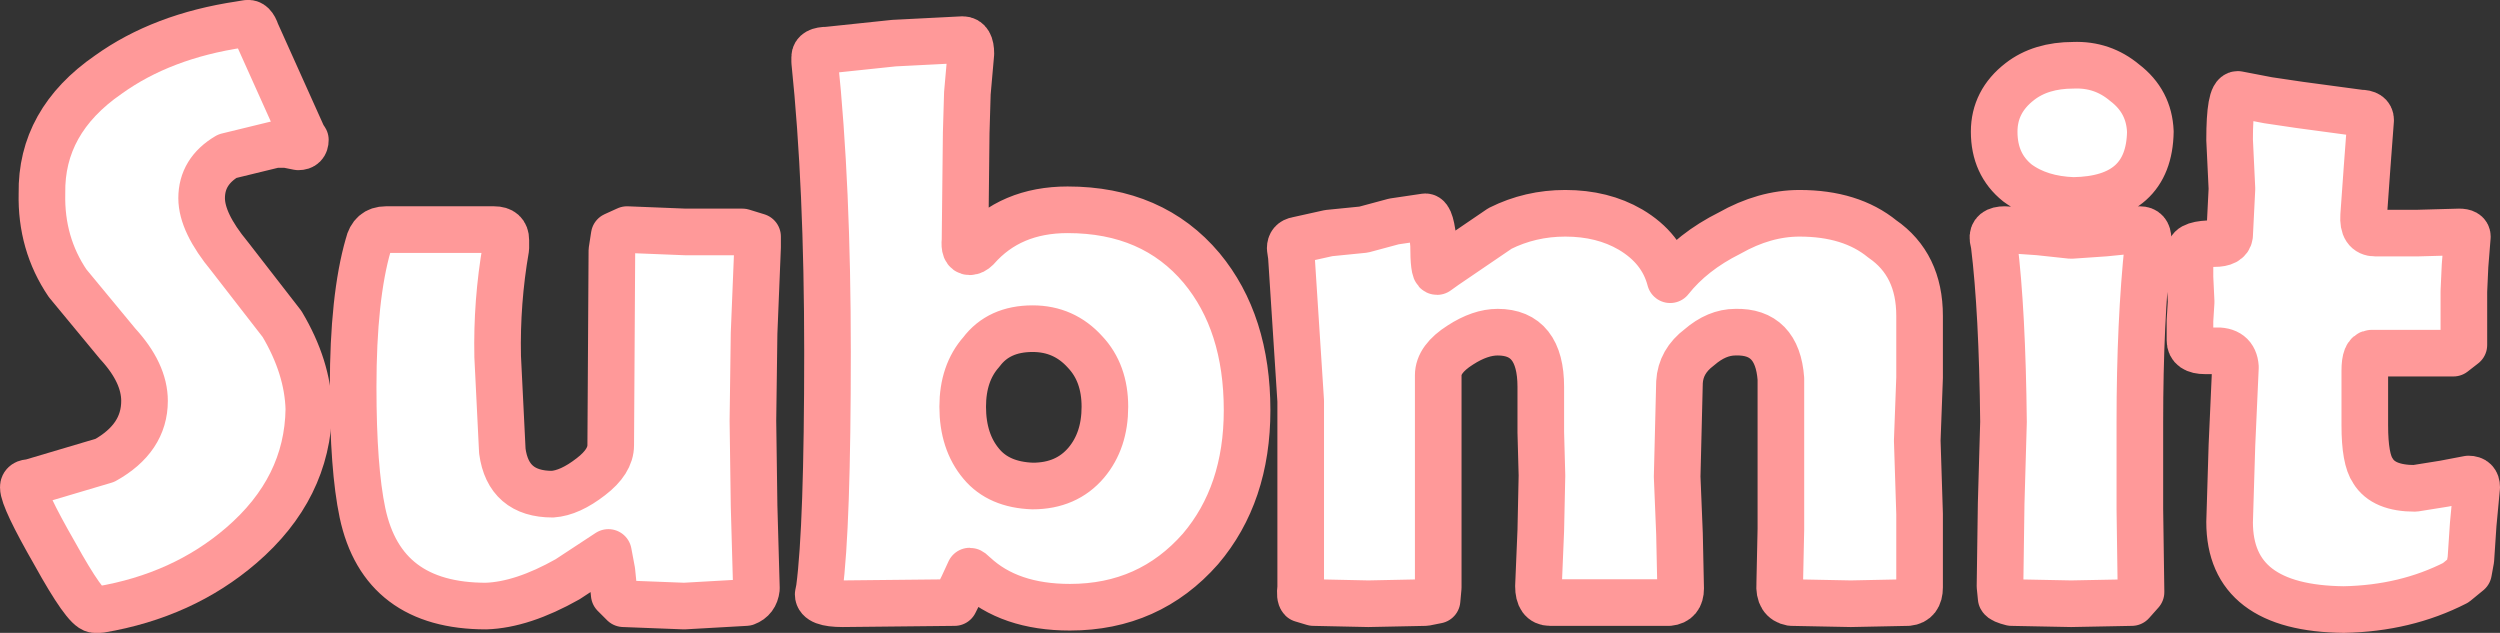
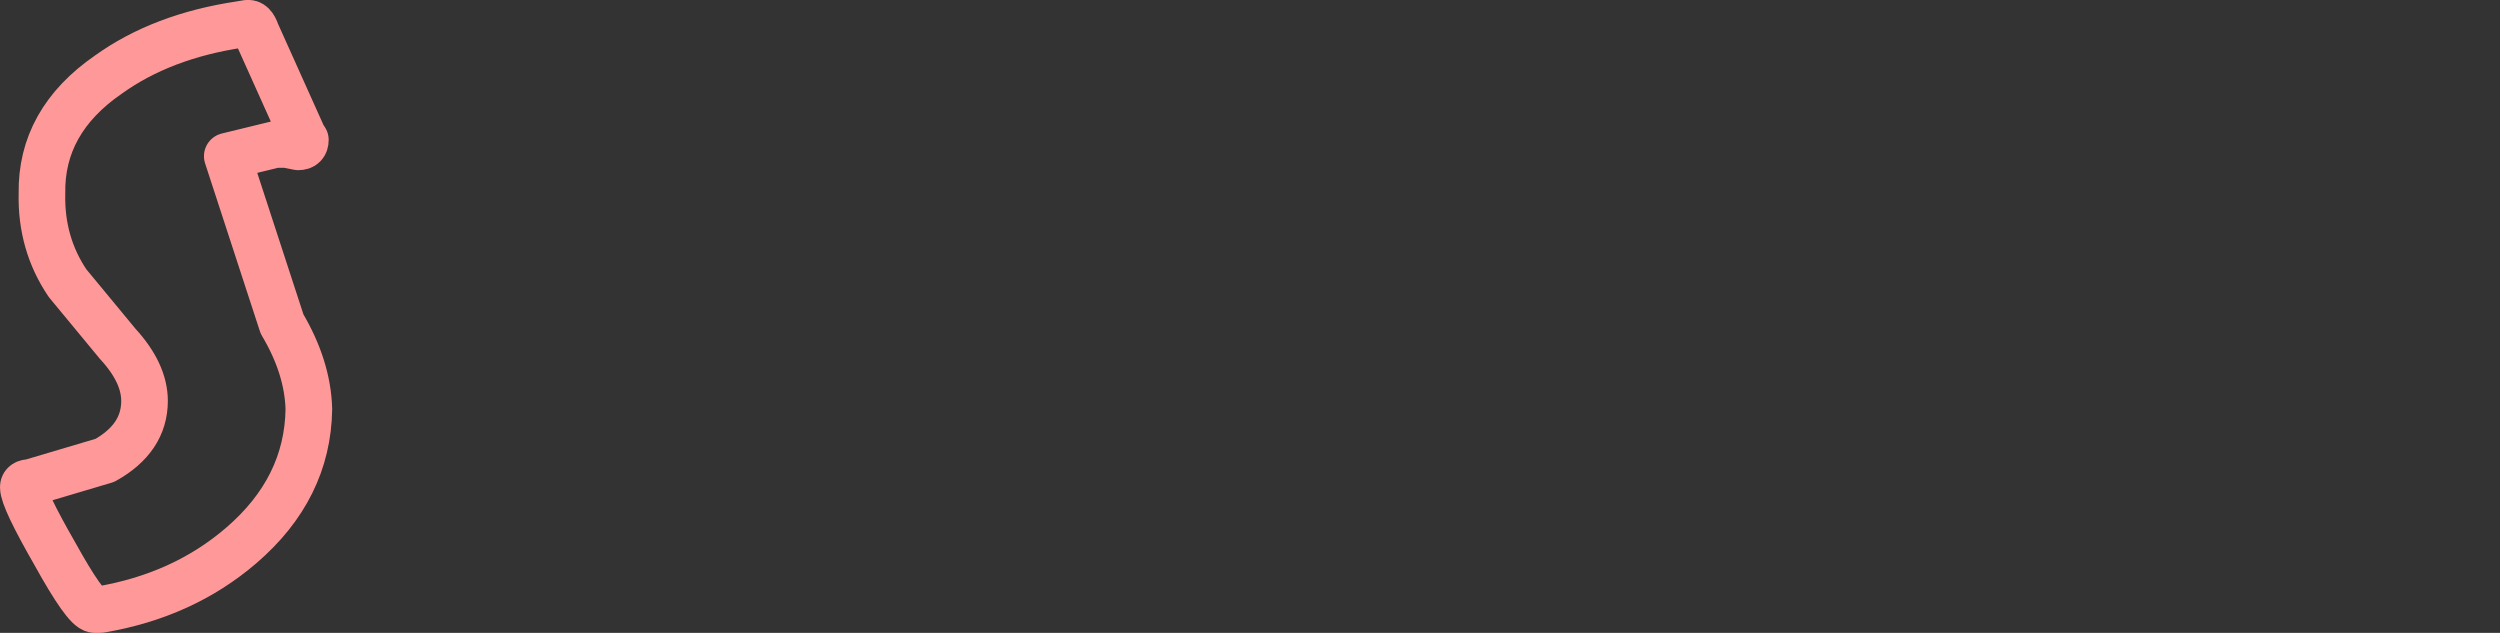
<svg xmlns="http://www.w3.org/2000/svg" height="27.15px" width="107.25px">
  <rect width="100%" height="100%" fill="#333333" stroke="none" />
  <g transform="matrix(1.0, 0.0, 0.0, 1.0, 53.6, 13.55)">
-     <path d="M47.65 -8.7 Q48.1 -8.7 48.1 -8.4 L47.95 -6.4 47.8 -4.3 Q47.75 -3.55 48.3 -3.55 L50.1 -3.55 51.9 -3.6 Q52.25 -3.6 52.25 -3.4 L52.15 -2.15 52.1 -1.05 52.1 0.1 52.1 1.25 51.65 1.6 50.5 1.6 49.35 1.6 48.15 1.6 Q47.85 1.6 47.85 2.35 L47.85 3.55 47.85 4.7 Q47.85 6.15 48.2 6.65 48.65 7.4 50.0 7.4 L51.25 7.2 52.3 7.0 Q52.65 7.0 52.65 7.35 L52.5 8.95 52.4 10.45 52.3 11.0 51.75 11.45 Q49.6 12.55 46.95 12.6 42.05 12.55 42.05 8.85 L42.15 5.55 42.3 2.2 Q42.25 1.45 41.4 1.5 L41.2 1.5 41.0 1.5 Q40.35 1.5 40.35 1.05 L40.35 0.2 40.4 -0.6 40.35 -1.65 40.35 -2.75 Q40.35 -3.1 41.4 -3.1 42.0 -3.1 42.05 -3.45 L42.15 -5.45 42.05 -7.55 Q42.05 -9.5 42.4 -9.5 L43.7 -9.25 45.05 -9.05 47.65 -8.7 M13.55 -4.4 Q15.15 -4.4 16.35 -3.7 17.7 -2.9 18.05 -1.55 19.0 -2.75 20.6 -3.55 22.1 -4.4 23.6 -4.4 25.8 -4.4 27.15 -3.3 28.75 -2.2 28.75 0.0 L28.75 2.65 28.65 5.35 28.75 8.5 28.75 11.65 Q28.75 12.25 28.25 12.3 L25.8 12.35 23.25 12.3 Q22.7 12.2 22.75 11.5 L22.8 9.15 22.8 6.85 22.8 2.7 Q22.65 0.65 20.85 0.7 20.05 0.7 19.3 1.35 18.5 1.95 18.45 2.85 L18.35 6.9 18.45 9.35 18.5 11.7 Q18.5 12.25 18.0 12.3 L12.9 12.3 Q12.4 12.3 12.4 11.6 L12.5 9.2 12.55 6.85 12.5 5.0 12.5 3.05 Q12.5 0.7 10.65 0.7 9.9 0.7 9.05 1.25 8.1 1.85 8.1 2.55 L8.1 7.15 8.1 11.65 8.05 12.2 7.55 12.3 5.1 12.35 2.75 12.3 2.25 12.15 Q2.15 12.05 2.2 11.65 L2.2 7.65 2.2 3.65 1.8 -2.55 1.75 -2.9 Q1.75 -3.2 2.05 -3.25 L3.4 -3.55 4.9 -3.7 6.2 -4.05 7.55 -4.25 Q7.8 -4.25 7.9 -3.05 7.9 -1.9 8.05 -1.9 L8.4 -2.15 10.75 -3.75 Q12.05 -4.4 13.55 -4.4 M33.05 -10.05 Q33.95 -10.75 35.35 -10.75 36.6 -10.8 37.55 -10.0 38.6 -9.2 38.65 -7.9 38.6 -5.0 35.35 -4.95 33.9 -5.0 32.95 -5.7 31.95 -6.5 31.95 -7.9 31.95 -9.2 33.05 -10.05 M32.4 -3.7 L33.85 -3.6 35.25 -3.45 36.7 -3.55 38.2 -3.7 Q38.55 -3.7 38.55 -3.3 L38.55 -3.05 Q38.2 0.25 38.2 4.55 L38.2 8.3 38.25 11.85 37.85 12.3 35.25 12.35 32.7 12.3 Q32.3 12.2 32.25 12.1 L32.2 11.6 32.25 8.05 32.35 4.55 Q32.3 -0.2 31.95 -3.05 L31.9 -3.3 Q31.85 -3.7 32.4 -3.7 M-26.7 -3.7 L-24.2 -3.6 -21.75 -3.6 -21.1 -3.4 -21.1 -2.95 -21.25 0.75 -21.3 4.5 -21.25 8.15 -21.15 11.7 Q-21.2 12.15 -21.6 12.3 L-24.25 12.45 -26.85 12.35 -27.25 11.95 -27.35 10.95 -27.5 10.15 -29.25 11.3 Q-31.2 12.4 -32.75 12.45 -37.2 12.45 -38.05 8.45 -38.45 6.55 -38.45 3.05 -38.45 -0.8 -37.8 -3.05 -37.65 -3.7 -37.05 -3.7 L-34.8 -3.7 -32.4 -3.7 Q-31.9 -3.7 -31.9 -3.25 L-31.9 -2.9 Q-32.3 -0.6 -32.25 1.75 L-32.05 5.8 Q-31.8 7.65 -29.9 7.65 -29.15 7.6 -28.25 6.9 -27.4 6.25 -27.4 5.55 L-27.35 -2.8 -27.25 -3.45 -26.7 -3.7 M-18.1 -11.4 L-15.25 -11.7 -12.3 -11.85 Q-11.95 -11.85 -11.95 -11.25 L-12.1 -9.55 -12.15 -7.85 -12.2 -3.25 Q-12.25 -2.75 -12.0 -2.75 -11.85 -2.75 -11.7 -2.9 -10.25 -4.55 -7.8 -4.55 -4.15 -4.55 -2.05 -2.05 -0.1 0.3 -0.1 4.05 -0.1 7.65 -2.1 10.0 -4.3 12.5 -7.7 12.5 -10.3 12.5 -11.8 11.1 -11.95 10.95 -12.0 10.95 L-12.3 11.6 -12.65 12.3 -17.45 12.35 Q-18.5 12.35 -18.5 11.95 L-18.45 11.7 Q-18.1 9.05 -18.1 1.55 -18.1 -5.6 -18.65 -10.9 L-18.65 -11.1 Q-18.65 -11.4 -18.1 -11.4 M-43.0 -12.55 Q-42.75 -12.6 -42.6 -12.15 L-40.6 -7.7 -40.5 -7.55 Q-40.5 -7.25 -40.8 -7.25 L-41.3 -7.35 -41.8 -7.35 -43.85 -6.85 Q-44.95 -6.2 -44.95 -5.05 -44.95 -4.0 -43.75 -2.55 L-41.5 0.35 Q-40.4 2.2 -40.35 4.0 -40.4 7.4 -43.25 9.85 -45.75 12.0 -49.3 12.6 L-49.55 12.6 Q-49.95 12.55 -51.25 10.2 -52.6 7.85 -52.6 7.35 -52.6 7.15 -52.3 7.15 L-49.1 6.2 Q-47.4 5.25 -47.4 3.65 -47.4 2.45 -48.55 1.2 L-50.7 -1.4 Q-51.85 -3.1 -51.8 -5.25 -51.85 -8.35 -48.95 -10.35 -46.65 -12.0 -43.3 -12.5 L-43.0 -12.55 M-6.2 3.9 Q-6.2 2.45 -7.05 1.55 -7.95 0.55 -9.3 0.55 -10.75 0.55 -11.5 1.55 -12.3 2.45 -12.3 3.9 -12.3 5.4 -11.5 6.35 -10.75 7.25 -9.3 7.3 -7.85 7.3 -7.0 6.3 -6.2 5.35 -6.2 3.9" fill="#ffffff" fill-rule="evenodd" stroke="none" />
-     <path d="M-43.0 -12.55 Q-42.75 -12.6 -42.6 -12.15 L-40.6 -7.7 -40.5 -7.55 Q-40.5 -7.25 -40.8 -7.25 L-41.3 -7.35 -41.8 -7.35 -43.85 -6.85 Q-44.95 -6.2 -44.95 -5.05 -44.95 -4.0 -43.75 -2.55 L-41.5 0.35 Q-40.4 2.2 -40.35 4.0 -40.4 7.4 -43.25 9.85 -45.75 12.0 -49.3 12.6 L-49.55 12.6 Q-49.95 12.55 -51.25 10.2 -52.6 7.85 -52.6 7.35 -52.6 7.15 -52.3 7.15 L-49.1 6.2 Q-47.4 5.25 -47.4 3.65 -47.4 2.45 -48.55 1.2 L-50.7 -1.4 Q-51.85 -3.1 -51.8 -5.25 -51.85 -8.35 -48.95 -10.35 -46.65 -12.0 -43.3 -12.5 L-43.0 -12.55" fill="none" stroke="#ff9999" stroke-linecap="round" stroke-linejoin="round" stroke-width="2.0" />
-     <path d="M47.65 -8.7 Q48.1 -8.7 48.1 -8.4 L47.95 -6.4 47.8 -4.3 Q47.75 -3.55 48.3 -3.55 L50.1 -3.55 51.9 -3.6 Q52.25 -3.6 52.25 -3.4 L52.15 -2.15 52.1 -1.05 52.1 0.1 52.1 1.25 51.65 1.6 50.5 1.6 49.35 1.6 48.15 1.6 Q47.85 1.6 47.85 2.35 L47.85 3.55 47.85 4.7 Q47.85 6.15 48.2 6.65 48.65 7.4 50.0 7.4 L51.25 7.2 52.3 7.0 Q52.65 7.0 52.65 7.35 L52.5 8.95 52.4 10.45 52.3 11.0 51.75 11.45 Q49.6 12.55 46.95 12.6 42.05 12.55 42.05 8.85 L42.15 5.55 42.3 2.2 Q42.25 1.45 41.4 1.5 L41.2 1.5 41.0 1.5 Q40.35 1.5 40.35 1.05 L40.35 0.2 40.4 -0.6 40.35 -1.65 40.35 -2.75 Q40.35 -3.1 41.4 -3.1 42.0 -3.1 42.05 -3.45 L42.15 -5.45 42.05 -7.55 Q42.05 -9.5 42.4 -9.5 L43.7 -9.25 45.05 -9.05 47.65 -8.7 M13.55 -4.4 Q15.15 -4.4 16.35 -3.7 17.7 -2.9 18.05 -1.55 19.0 -2.75 20.6 -3.55 22.1 -4.4 23.6 -4.4 25.8 -4.4 27.15 -3.3 28.75 -2.2 28.75 0.0 L28.75 2.65 28.65 5.35 28.75 8.5 28.75 11.65 Q28.75 12.25 28.25 12.3 L25.8 12.35 23.25 12.3 Q22.7 12.2 22.75 11.5 L22.8 9.15 22.8 6.85 22.8 2.7 Q22.65 0.65 20.85 0.7 20.05 0.7 19.3 1.35 18.5 1.95 18.45 2.85 L18.35 6.9 18.45 9.35 18.5 11.7 Q18.5 12.25 18.0 12.3 L12.9 12.3 Q12.4 12.3 12.4 11.6 L12.5 9.2 12.55 6.85 12.5 5.0 12.5 3.05 Q12.5 0.7 10.65 0.7 9.9 0.7 9.05 1.25 8.1 1.85 8.1 2.55 L8.1 7.15 8.1 11.65 8.05 12.2 7.55 12.3 5.1 12.35 2.75 12.3 2.25 12.15 Q2.15 12.05 2.2 11.65 L2.2 7.65 2.2 3.65 1.8 -2.55 1.75 -2.9 Q1.75 -3.2 2.05 -3.25 L3.4 -3.55 4.9 -3.7 6.2 -4.05 7.55 -4.25 Q7.8 -4.25 7.9 -3.05 7.9 -1.9 8.05 -1.9 L8.4 -2.15 10.75 -3.75 Q12.05 -4.4 13.55 -4.4 M33.05 -10.05 Q33.95 -10.75 35.35 -10.75 36.6 -10.8 37.55 -10.0 38.6 -9.2 38.65 -7.9 38.6 -5.0 35.35 -4.95 33.9 -5.0 32.95 -5.7 31.95 -6.5 31.95 -7.9 31.95 -9.2 33.05 -10.05 M32.4 -3.7 L33.85 -3.6 35.25 -3.45 36.7 -3.55 38.2 -3.7 Q38.55 -3.7 38.55 -3.3 L38.55 -3.05 Q38.2 0.25 38.2 4.55 L38.2 8.3 38.25 11.85 37.85 12.3 35.25 12.35 32.7 12.3 Q32.3 12.2 32.25 12.1 L32.2 11.6 32.25 8.05 32.35 4.55 Q32.3 -0.2 31.95 -3.05 L31.9 -3.3 Q31.85 -3.7 32.4 -3.7 M-26.7 -3.7 L-24.2 -3.6 -21.75 -3.6 -21.1 -3.4 -21.1 -2.95 -21.25 0.75 -21.3 4.5 -21.25 8.15 -21.15 11.7 Q-21.2 12.15 -21.6 12.3 L-24.25 12.45 -26.85 12.35 -27.25 11.95 -27.35 10.95 -27.5 10.15 -29.25 11.3 Q-31.2 12.4 -32.75 12.45 -37.2 12.45 -38.05 8.45 -38.45 6.55 -38.45 3.05 -38.45 -0.8 -37.8 -3.05 -37.65 -3.7 -37.05 -3.7 L-34.8 -3.7 -32.4 -3.7 Q-31.9 -3.7 -31.9 -3.25 L-31.9 -2.9 Q-32.3 -0.6 -32.25 1.75 L-32.05 5.8 Q-31.8 7.65 -29.9 7.65 -29.15 7.6 -28.25 6.9 -27.4 6.25 -27.4 5.55 L-27.35 -2.8 -27.25 -3.45 -26.7 -3.7 M-18.1 -11.4 L-15.25 -11.7 -12.3 -11.85 Q-11.95 -11.85 -11.95 -11.25 L-12.1 -9.55 -12.15 -7.85 -12.2 -3.25 Q-12.25 -2.75 -12.0 -2.75 -11.85 -2.75 -11.7 -2.9 -10.25 -4.55 -7.8 -4.55 -4.15 -4.55 -2.05 -2.05 -0.1 0.3 -0.1 4.05 -0.1 7.65 -2.1 10.0 -4.3 12.5 -7.7 12.5 -10.3 12.5 -11.8 11.1 -11.95 10.95 -12.0 10.95 L-12.3 11.6 -12.65 12.3 -17.45 12.35 Q-18.5 12.35 -18.5 11.95 L-18.45 11.7 Q-18.1 9.05 -18.1 1.55 -18.1 -5.6 -18.65 -10.9 L-18.65 -11.1 Q-18.65 -11.4 -18.1 -11.4 M-6.2 3.9 Q-6.2 2.45 -7.05 1.55 -7.95 0.55 -9.3 0.55 -10.75 0.55 -11.5 1.55 -12.3 2.45 -12.3 3.9 -12.3 5.4 -11.5 6.35 -10.75 7.25 -9.3 7.3 -7.85 7.3 -7.0 6.3 -6.2 5.35 -6.2 3.9" fill="none" stroke="#ff9999" stroke-linecap="round" stroke-linejoin="round" stroke-width="2.0" />
+     <path d="M-43.0 -12.55 Q-42.75 -12.6 -42.6 -12.15 L-40.6 -7.7 -40.5 -7.55 Q-40.5 -7.25 -40.8 -7.25 L-41.3 -7.35 -41.8 -7.35 -43.85 -6.85 L-41.5 0.35 Q-40.4 2.2 -40.35 4.0 -40.4 7.4 -43.25 9.85 -45.75 12.0 -49.3 12.6 L-49.55 12.6 Q-49.95 12.55 -51.25 10.2 -52.6 7.85 -52.6 7.35 -52.6 7.15 -52.3 7.15 L-49.1 6.2 Q-47.4 5.25 -47.4 3.65 -47.4 2.45 -48.55 1.2 L-50.7 -1.4 Q-51.85 -3.1 -51.8 -5.25 -51.85 -8.35 -48.95 -10.35 -46.65 -12.0 -43.3 -12.5 L-43.0 -12.55" fill="none" stroke="#ff9999" stroke-linecap="round" stroke-linejoin="round" stroke-width="2.0" />
  </g>
</svg>